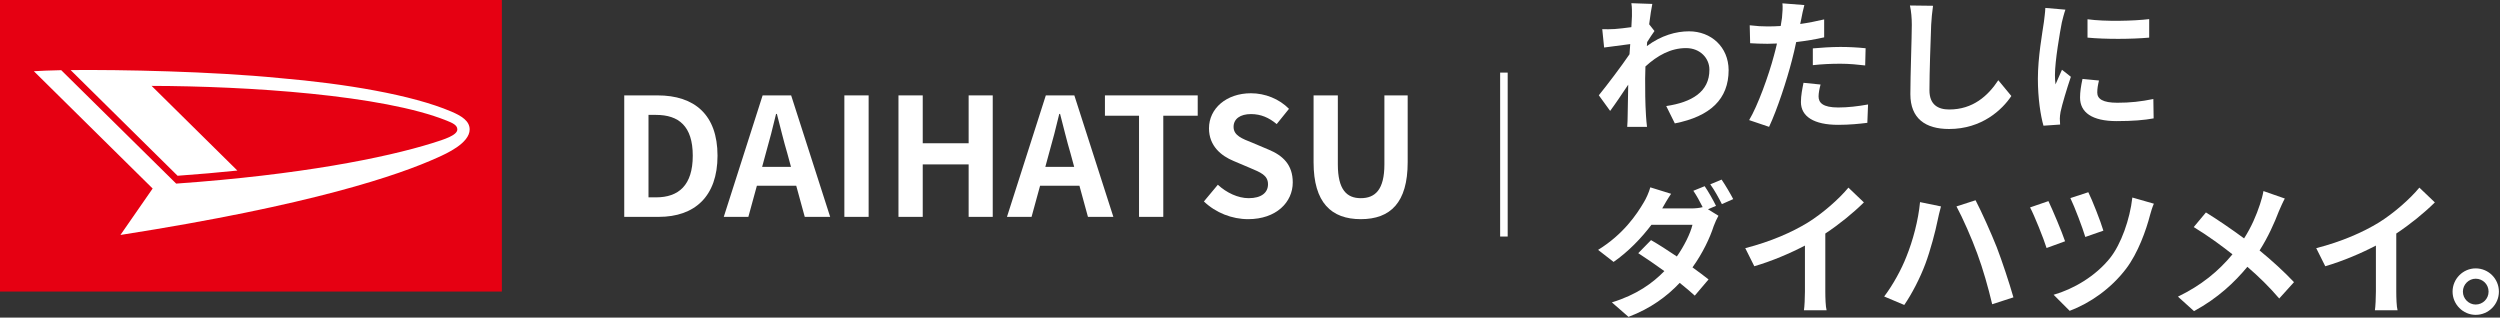
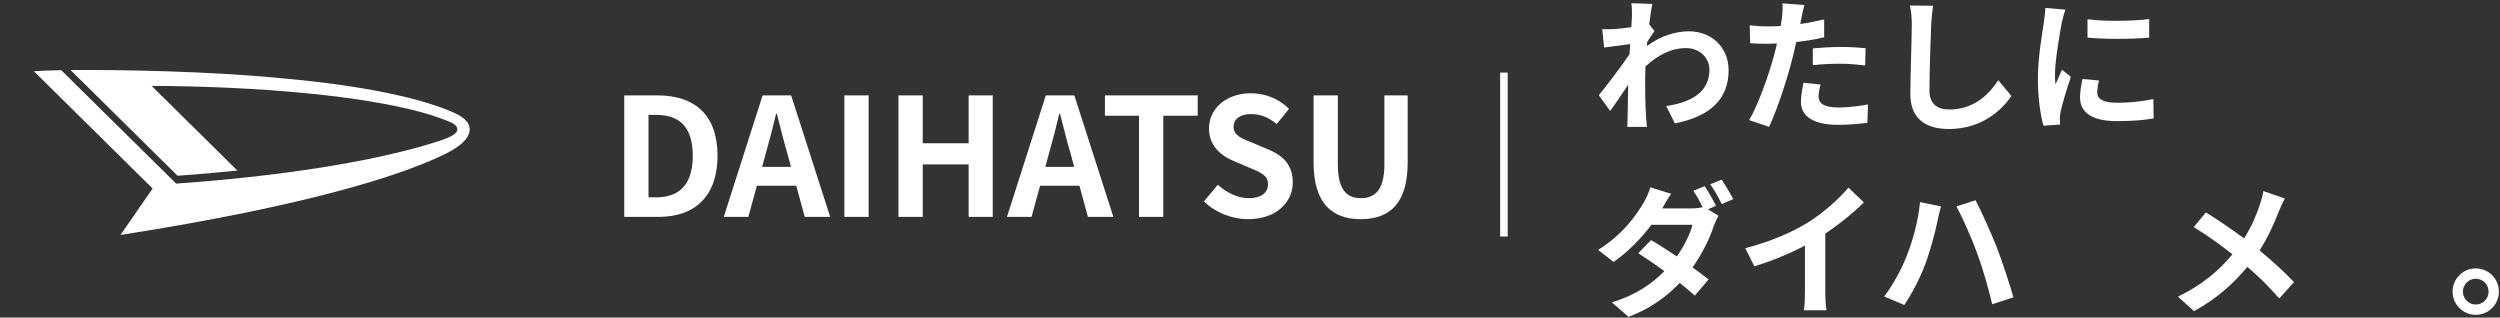
<svg xmlns="http://www.w3.org/2000/svg" width="244" height="31" viewBox="0 0 244 31" fill="none">
  <rect x="0" y="0" width="244" height="31" fill="#333333" stroke="none" />
-   <path d="M48.98 0H0V28.456H48.98V0Z" fill="#E60012" />
+   <path d="M48.98 0V28.456H48.98V0Z" fill="#E60012" />
  <path d="M14.794 8.383C24.174 8.406 37.349 9.266 43.592 11.771C44.174 12.004 44.636 12.215 44.636 12.631C44.636 13.205 43.355 13.608 42.175 13.975C37.557 15.409 29.291 17.065 17.194 17.92L5.976 6.849C4.887 6.872 3.982 6.909 3.306 6.951L14.898 18.4L11.755 22.932C30.486 20.003 38.959 17.077 42.724 15.37C43.53 15.006 45.839 13.988 45.839 12.633C45.839 11.812 45.059 11.317 44.044 10.886C40.184 9.245 33.694 8.165 27.278 7.619C20.633 6.964 11.778 6.791 6.892 6.838L17.332 17.154C19.389 17.007 21.333 16.836 23.167 16.646L14.798 8.383H14.794Z" fill="white" />
  <path d="M147.15 7.086V23.086H146.414V7.086H147.15Z" fill="white" />
  <path d="M132.813 21.39C129.933 21.39 128.205 19.774 128.205 15.838V9.31H130.573V16.046C130.573 18.51 131.437 19.342 132.813 19.342C134.221 19.342 135.117 18.51 135.117 16.046V9.31H137.389V15.838C137.389 19.774 135.709 21.39 132.813 21.39Z" fill="white" />
  <path d="M121.821 21.39C120.237 21.39 118.653 20.766 117.501 19.662L118.861 18.03C119.709 18.814 120.829 19.342 121.869 19.342C123.101 19.342 123.757 18.814 123.757 17.982C123.757 17.102 123.037 16.83 121.981 16.382L120.397 15.71C119.197 15.214 117.997 14.254 117.997 12.526C117.997 10.59 119.693 9.102 122.093 9.102C123.469 9.102 124.845 9.646 125.805 10.622L124.605 12.11C123.853 11.486 123.069 11.134 122.093 11.134C121.053 11.134 120.397 11.598 120.397 12.382C120.397 13.23 121.229 13.534 122.237 13.934L123.789 14.59C125.229 15.182 126.173 16.094 126.173 17.806C126.173 19.742 124.557 21.39 121.821 21.39Z" fill="white" />
  <path d="M111.169 21.166V11.294H107.841V9.31H116.897V11.294H113.537V21.166H111.169Z" fill="white" />
  <path d="M102.376 14.99L102.024 16.286H104.84L104.488 14.99C104.12 13.758 103.8 12.398 103.464 11.118H103.384C103.08 12.414 102.728 13.758 102.376 14.99ZM98.28 21.166L102.072 9.31H104.856L108.664 21.166H106.184L105.352 18.126H101.512L100.68 21.166H98.28Z" fill="white" />
  <path d="M87.691 21.166V9.31H90.059V13.982H94.539V9.31H96.891V21.166H94.539V16.046H90.059V21.166H87.691Z" fill="white" />
  <path d="M82.41 21.166V9.31H84.778V21.166H82.41Z" fill="white" />
  <path d="M74.736 14.99L74.384 16.286H77.2L76.848 14.99C76.48 13.758 76.16 12.398 75.824 11.118H75.744C75.44 12.414 75.088 13.758 74.736 14.99ZM70.64 21.166L74.432 9.31H77.216L81.024 21.166H78.544L77.712 18.126H73.872L73.04 21.166H70.64Z" fill="white" />
  <path d="M60.926 21.166V9.31H64.174C67.79 9.31 70.03 11.198 70.03 15.198C70.03 19.182 67.79 21.166 64.302 21.166H60.926ZM63.294 19.262H64.03C66.238 19.262 67.614 18.078 67.614 15.198C67.614 12.302 66.238 11.214 64.03 11.214H63.294V19.262Z" fill="white" />
  <path d="M241.625 26.194C242.885 26.194 243.893 27.216 243.893 28.462C243.893 29.708 242.885 30.73 241.625 30.73C240.393 30.73 239.371 29.708 239.371 28.462C239.371 27.216 240.393 26.194 241.625 26.194ZM241.625 29.722C242.325 29.722 242.885 29.162 242.885 28.462C242.885 27.762 242.325 27.202 241.625 27.202C240.953 27.202 240.379 27.762 240.379 28.462C240.379 29.162 240.953 29.722 241.625 29.722Z" fill="white" />
-   <path d="M226.064 24.221C228.57 23.576 230.628 22.666 232.182 21.715C233.624 20.819 235.22 19.419 236.13 18.312L237.642 19.755C236.578 20.805 235.234 21.896 233.876 22.793V28.448C233.876 29.064 233.904 29.933 234.002 30.282H231.79C231.846 29.947 231.888 29.064 231.888 28.448V23.968C230.446 24.724 228.668 25.48 226.946 25.985L226.064 24.221Z" fill="white" />
  <path d="M222.998 19.376C222.816 19.698 222.55 20.314 222.41 20.636C221.99 21.742 221.36 23.156 220.534 24.444C221.766 25.452 222.942 26.53 223.894 27.538L222.452 29.134C221.472 27.986 220.464 27.006 219.344 26.04C218.112 27.524 216.502 29.078 214.136 30.366L212.568 28.952C214.85 27.846 216.502 26.488 217.888 24.822C216.88 24.024 215.536 23.03 214.108 22.162L215.298 20.734C216.418 21.42 217.888 22.428 219.022 23.268C219.736 22.148 220.212 21.042 220.576 19.936C220.702 19.572 220.856 19.012 220.912 18.648L222.998 19.376Z" fill="white" />
-   <path d="M203.819 18.76C204.169 19.446 205.023 21.602 205.289 22.512L203.525 23.128C203.259 22.232 202.489 20.202 202.069 19.334L203.819 18.76ZM210.217 19.88C210.063 20.23 209.937 20.65 209.853 20.958C209.461 22.484 208.663 24.71 207.501 26.236C206.031 28.168 204.001 29.582 201.999 30.338L200.431 28.77C202.349 28.224 204.533 26.964 205.961 25.158C207.011 23.828 207.879 21.42 208.117 19.278L210.217 19.88ZM199.927 19.628C200.347 20.51 201.229 22.596 201.551 23.548L199.745 24.206C199.465 23.296 198.541 21 198.135 20.244L199.927 19.628Z" fill="white" />
  <path d="M186.066 25.046C186.696 23.492 187.228 21.504 187.396 19.726L189.44 20.146C189.328 20.552 189.16 21.238 189.104 21.546C188.908 22.54 188.404 24.458 187.914 25.76C187.41 27.118 186.584 28.714 185.856 29.764L183.896 28.938C184.764 27.79 185.59 26.278 186.066 25.046ZM192.982 24.752C192.45 23.282 191.54 21.224 190.952 20.146L192.814 19.544C193.388 20.636 194.354 22.792 194.886 24.136C195.376 25.41 196.118 27.636 196.51 29.022L194.438 29.694C194.046 28.042 193.542 26.264 192.982 24.752Z" fill="white" />
  <path d="M170.338 24.221C172.844 23.576 174.902 22.666 176.456 21.715C177.898 20.819 179.494 19.419 180.404 18.312L181.916 19.755C180.852 20.805 179.508 21.896 178.15 22.793V28.448C178.15 29.064 178.178 29.933 178.276 30.282H176.064C176.12 29.947 176.162 29.064 176.162 28.448V23.968C174.72 24.724 172.942 25.48 171.22 25.985L170.338 24.221Z" fill="white" />
  <path d="M166.376 18.172C166.726 18.676 167.23 19.572 167.482 20.09L166.698 20.426L167.72 21.056C167.566 21.336 167.384 21.714 167.258 22.064C166.894 23.198 166.194 24.696 165.186 26.096C165.788 26.53 166.334 26.936 166.754 27.272L165.41 28.854C165.032 28.504 164.514 28.07 163.94 27.608C162.708 28.91 161.126 30.1 158.942 30.926L157.318 29.512C159.74 28.77 161.294 27.636 162.442 26.46C161.532 25.802 160.608 25.172 159.894 24.71L161.14 23.436C161.882 23.856 162.764 24.43 163.66 25.032C164.374 24.01 164.976 22.806 165.186 21.938H161.182C160.202 23.24 158.9 24.584 157.486 25.564L155.974 24.388C158.424 22.876 159.726 20.958 160.44 19.74C160.65 19.404 160.944 18.76 161.07 18.284L163.1 18.914C162.764 19.404 162.4 20.034 162.232 20.342H165.088C165.466 20.342 165.872 20.3 166.18 20.216C165.914 19.684 165.578 19.068 165.27 18.62L166.376 18.172ZM168.028 17.528C168.392 18.06 168.91 18.942 169.162 19.432L168.056 19.922C167.762 19.334 167.314 18.522 166.922 17.99L168.028 17.528Z" fill="white" />
  <path d="M203.741 1.88C205.463 2.118 208.249 2.048 209.761 1.866V3.672C208.039 3.826 205.505 3.84 203.741 3.672V1.88ZM204.861 7.858C204.749 8.32 204.693 8.656 204.693 9.034C204.693 9.65 205.225 10.028 206.653 10.028C207.899 10.028 208.935 9.916 210.167 9.664L210.195 11.554C209.285 11.722 208.165 11.82 206.583 11.82C204.175 11.82 203.013 10.966 203.013 9.524C203.013 8.978 203.097 8.418 203.251 7.704L204.861 7.858ZM201.585 0.942C201.473 1.236 201.291 1.936 201.235 2.188C201.053 3.126 200.563 5.926 200.563 7.326C200.563 7.592 200.577 7.956 200.619 8.236C200.829 7.76 201.053 7.27 201.249 6.808L202.117 7.494C201.725 8.656 201.263 10.182 201.109 10.924C201.067 11.134 201.039 11.442 201.039 11.582C201.039 11.736 201.053 11.96 201.067 12.156L199.443 12.268C199.163 11.302 198.897 9.594 198.897 7.69C198.897 5.59 199.331 3.224 199.485 2.146C199.527 1.754 199.611 1.222 199.625 0.774L201.585 0.942Z" fill="white" />
  <path d="M188.664 0.564C188.58 1.152 188.51 1.866 188.482 2.426C188.426 3.938 188.314 7.074 188.314 8.81C188.314 10.224 189.154 10.686 190.246 10.686C192.556 10.686 194.026 9.356 195.034 7.83L196.308 9.37C195.412 10.714 193.424 12.59 190.232 12.59C187.936 12.59 186.452 11.582 186.452 9.188C186.452 7.312 186.592 3.63 186.592 2.426C186.592 1.768 186.536 1.096 186.41 0.536L188.664 0.564Z" fill="white" />
  <path d="M177.688 8.25C177.576 8.642 177.492 9.104 177.492 9.412C177.492 10.028 177.912 10.49 179.41 10.49C180.348 10.49 181.314 10.378 182.322 10.196L182.252 11.988C181.468 12.086 180.516 12.184 179.396 12.184C177.044 12.184 175.77 11.372 175.77 9.958C175.77 9.314 175.91 8.642 176.022 8.082L177.688 8.25ZM176.106 0.494C175.994 0.872 175.868 1.502 175.812 1.81C175.784 1.964 175.742 2.146 175.7 2.342C176.484 2.23 177.268 2.076 178.038 1.894V3.644C177.198 3.84 176.246 3.994 175.308 4.106C175.182 4.708 175.042 5.324 174.888 5.898C174.384 7.858 173.446 10.714 172.662 12.38L170.716 11.722C171.556 10.322 172.62 7.382 173.138 5.422C173.236 5.044 173.348 4.652 173.432 4.246C173.11 4.26 172.802 4.274 172.508 4.274C171.836 4.274 171.304 4.246 170.814 4.218L170.772 2.468C171.486 2.552 171.962 2.58 172.536 2.58C172.942 2.58 173.362 2.566 173.796 2.538C173.852 2.23 173.894 1.964 173.922 1.74C173.978 1.222 174.006 0.648 173.964 0.326L176.106 0.494ZM176.932 4.722C177.716 4.652 178.724 4.582 179.62 4.582C180.418 4.582 181.258 4.624 182.084 4.708L182.042 6.388C181.342 6.304 180.488 6.22 179.634 6.22C178.682 6.22 177.814 6.262 176.932 6.36V4.722Z" fill="white" />
  <path d="M159.278 1.573C159.278 1.167 159.292 0.747 159.222 0.312L161.266 0.383C161.182 0.774 161.07 1.488 160.958 2.37L161.476 3.029C161.28 3.28 161 3.743 160.762 4.106C160.748 4.232 160.748 4.372 160.734 4.498C162.148 3.449 163.59 3.057 164.85 3.057C167.006 3.057 168.7 4.582 168.714 6.837C168.714 9.665 166.936 11.358 163.464 12.044L162.624 10.351C165.088 9.986 166.852 8.979 166.838 6.795C166.838 5.702 165.956 4.694 164.556 4.694C163.072 4.694 161.77 5.409 160.594 6.487C160.58 6.893 160.566 7.298 160.566 7.662C160.566 8.81 160.566 9.986 160.65 11.303C160.664 11.555 160.706 12.059 160.748 12.38H158.816C158.844 12.072 158.858 11.569 158.858 11.345C158.886 10.252 158.9 9.441 158.914 8.264C158.326 9.146 157.64 10.168 157.15 10.826L156.044 9.3C156.842 8.32 158.242 6.473 159.04 5.296C159.068 4.974 159.096 4.638 159.11 4.303C158.424 4.386 157.346 4.527 156.562 4.638L156.38 2.846C156.786 2.861 157.108 2.861 157.598 2.833C158.004 2.804 158.62 2.735 159.222 2.651C159.25 2.119 159.278 1.726 159.278 1.573Z" fill="white" />
</svg>